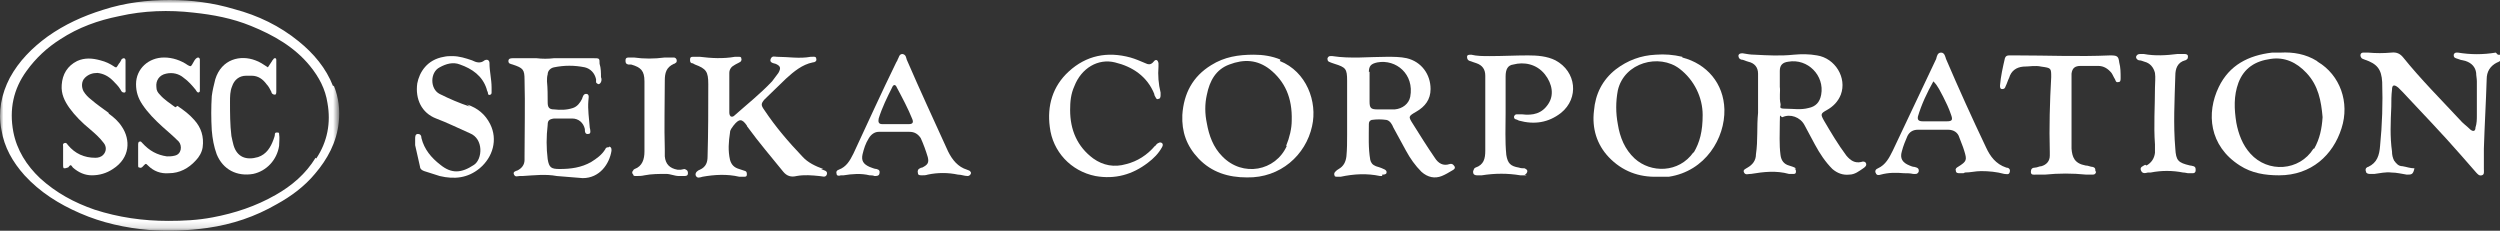
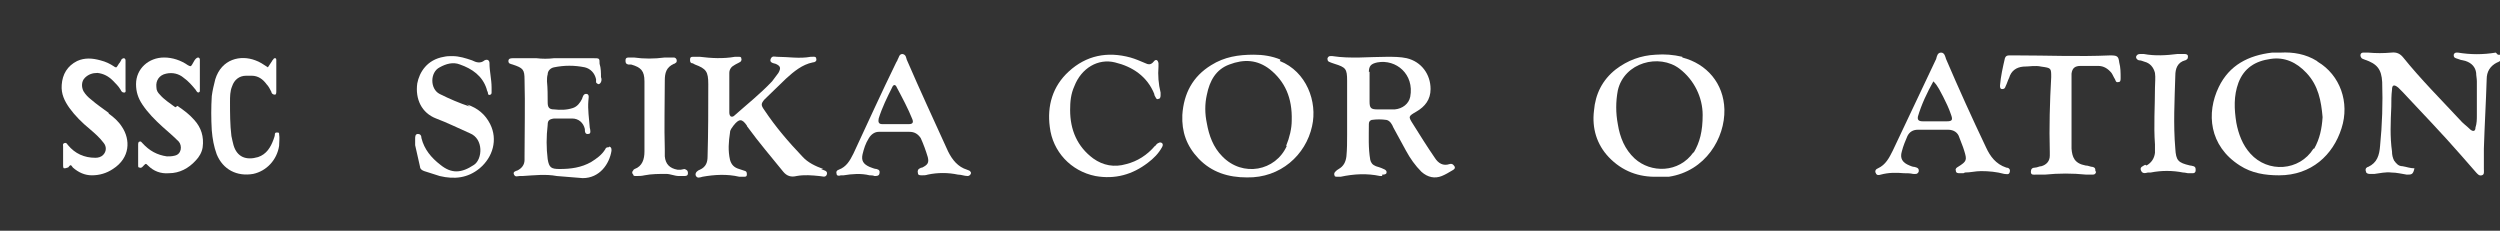
<svg xmlns="http://www.w3.org/2000/svg" id="_レイヤー_2" width="356.5" height="32.9" version="1.1" viewBox="0 0 356.5 32.9">
  <rect x="0" y="0" width="356.5" height="32.9" fill="#333333" stroke="none" />
  <defs>
    <style>
      .st0 {
        mask: url(#mask);
      }

      .st1 {
        fill: #fff;
        fill-rule: evenodd;
      }
    </style>
    <mask id="mask" x="0" y="0" width="48.3" height="32.9" maskUnits="userSpaceOnUse">
      <g id="mask1" data-name="mask">
        <g id="mask-2">
          <path id="path-1" class="st1" d="M0,0h48.3v32.9H0V0Z" />
        </g>
      </g>
    </mask>
  </defs>
  <g id="_レイヤー_1-2">
    <g id="layout">
      <g id="_90_コンポネ一覧_pc">
        <g id="hd">
          <g id="logo">
            <g id="Group-4">
              <path id="Fill-1" class="st1" d="M195.2,10.3c0-.9.3-1.2,1.2-1.4,2.7-.5,5.3,1.7,4.7,4.9-.2,1-1.1,1.7-2.2,1.8-.8,0-1.7,0-2.5,0-.9,0-1.1-.2-1.1-1.1,0-.7,0-1.5,0-2.2h0c0-.7,0-1.4,0-2.1M197.1,24.9c.2,0,.5,0,.6-.2.1-.3-.1-.5-.4-.6-.4-.2-.8-.3-1.1-.4-.5-.2-.7-.5-.8-.9-.3-1.7-.2-3.4-.2-5.1,0-.3.1-.5.4-.6.7-.1,1.4-.1,2.1,0,.5.1.8.6,1,1.1.6,1.1,1.2,2.2,1.8,3.3.6,1.1,1.3,2.1,2.2,3,.9.8,1.9,1,2.9.6.5-.2,1-.5,1.5-.8.2-.1.5-.3.3-.6s-.4-.4-.7-.3c-.9.3-1.6-.1-2.1-.9-1.1-1.6-2.1-3.2-3.1-4.8-.7-1.1-.7-1.1.5-1.8,1.2-.7,2-1.7,2-3.2,0-2.1-1.3-3.9-3.4-4.4-.9-.2-1.9-.2-2.8-.2-2.6,0-5.2.3-7.8-.1-.1,0-.2,0-.3,0-.2,0-.3.1-.4.3,0,.2,0,.4.2.5.2.1.5.2.8.3,1.6.5,1.8.7,1.8,2.4,0,1.6,0,3.2,0,4.9h0c0,1,0,1.9,0,2.8,0,1,0,2.1-.1,3.1-.1.8-.4,1.4-1.1,1.8-.2.1-.3.2-.5.4-.1.1-.2.3-.1.5,0,.2.2.2.4.2.2,0,.3,0,.5,0,1.9-.4,3.7-.5,5.6-.1.1,0,.2,0,.3,0" />
-               <path id="Fill-3" class="st1" d="M253.8,10.1c0-.8.4-1.2,1.2-1.3,2.8-.5,5.2,2,4.7,4.7-.2,1.1-.8,1.7-1.8,1.9-1.1.3-2.2.1-3.3.1s-.6-.3-.7-.7c-.2-.9,0-1.8-.1-2.4,0-1,0-1.6,0-2.3M256.1,24c-.3-.2-.7-.3-1-.4-.7-.2-1.1-.7-1.2-1.5-.2-1.5-.1-3.1-.1-4.7s.1-.6.4-.7c1.1-.5,2.5,0,3.1,1.1.5.9,1,1.9,1.5,2.8.7,1.3,1.5,2.5,2.5,3.5.7.6,1.5.9,2.4.8.8,0,1.4-.5,2-.9.3-.2.5-.4.4-.7-.1-.3-.5-.3-.7-.2-.9.2-1.5-.2-2.1-.9-1.2-1.6-2.2-3.3-3.2-5-.5-.9-.5-1,.4-1.5.9-.5,1.6-1.2,2-2.2.9-2.4-.8-5.2-3.4-5.6-1.1-.2-2.2-.2-3.3-.1-1.9.2-3.7.1-5.6,0-.6,0-1.1-.1-1.7-.2-.2,0-.5,0-.6.3,0,.3.1.5.4.6.3,0,.6.2,1,.3.9.2,1.4.8,1.4,1.7,0,.3,0,.6,0,.9v4.7c-.2,2,0,3.9-.3,5.9,0,.9-.5,1.5-1.2,1.9-.3.2-.7.3-.5.7.2.4.6.2.9.2,0,0,0,0,.1,0,1.8-.3,3.6-.5,5.4,0,.2,0,.5,0,.7,0s.3-.1.3-.3c0-.2,0-.4-.2-.4" />
              <path id="Fill-5" class="st1" d="M117.4,24.1c-1.1-.4-2.2-.9-3-1.8-2-2.1-3.8-4.2-5.4-6.6-.5-.7-.5-.9,0-1.5,1-1,2.1-2,3.1-3,1.1-1,2.3-2,3.8-2.3.3,0,.6-.2.5-.5,0-.4-.4-.3-.6-.3,0,0-.1,0-.2,0-1.6.3-3.2,0-4.8,0-.3,0-.7-.2-.9.3-.2.5.3.6.7.7,0,0,0,0,0,0,.7.3.8.6.4,1.3-.3.4-.6.8-.9,1.2-1.7,1.8-3.6,3.3-5.4,4.9-.1.1-.3.2-.5.1-.2-.2-.2-.4-.2-.7,0-1.8,0-3.6,0-5.5,0-.5.3-.9.7-1.1.3-.2.6-.3.9-.5.1-.1.2-.3.1-.5,0-.2-.2-.2-.4-.2s-.3,0-.5,0c-1.7.3-3.4.2-5,0-.3,0-.7,0-1,0s-.4.1-.4.4c0,.2,0,.4.2.5.2,0,.3.1.5.2,1.6.6,1.9,1,1.9,2.8,0,3.4,0,6.9-.1,10.3,0,.8-.2,1.5-1.1,1.9-.3.1-.7.4-.6.8.2.5.6.3,1,.2,1.7-.3,3.5-.4,5.2,0,.3,0,.5,0,.8,0,.2,0,.3-.1.3-.3,0-.2,0-.4-.2-.5-.3-.1-.6-.2-.9-.3-.7-.2-1.1-.6-1.3-1.3-.3-1.3-.2-2.6,0-3.9,0-.4.3-.7.5-1,.8-1,1.2-1,1.9,0,0,0,0,.1.1.2,1.6,2.2,3.4,4.3,5.1,6.4.5.6,1.1.8,1.9.6,1.1-.2,2.2-.1,3.2,0,.4,0,.9.3,1.1-.2.2-.6-.5-.6-.8-.8" />
              <path id="Fill-7" class="st1" d="M355.9,7.5c-1.8.3-3.6.3-5.4,0h-.1c-.2,0-.4,0-.5.3,0,.2,0,.4.3.5.5.2.9.3,1.4.4.9.3,1.4.9,1.5,1.7,0,.4.1.8.1,1.2,0,1.6,0,3.2,0,4.8,0,.6,0,1.2-.2,1.8,0,.5-.3.6-.7.3-.5-.5-1.1-.9-1.6-1.5-2.7-2.9-5.5-5.7-8-8.8-.4-.5-.9-.8-1.7-.7-1.1.1-2.2.1-3.3,0-.2,0-.5,0-.7,0-.4,0-.5.4-.3.7.1.2.3.2.5.3,1.8.6,2.4,1.4,2.5,3.2.1,3,0,6.1-.3,9.1-.1,1.3-.4,2.4-1.7,3,0,0-.1,0-.2.1-.2.1-.2.4-.1.6,0,.2.3.3.5.3.2,0,.5,0,.7,0,.8-.1,1.6-.3,2.4-.2.8,0,1.5.2,2.2.3.7,0,.9,0,1.1-.9-.6,0-1.1-.2-1.7-.3-.6,0-.9-.4-1.2-.8-.2-.4-.3-.8-.3-1.3-.3-2.1-.2-4.2-.1-6.4,0-.8,0-1.6.1-2.4,0-.7.3-.8.9-.3.2.2.4.4.6.6,2.8,3,5.7,6,8.4,9.1.7.8,1.4,1.6,2.1,2.4.2.2.4.5.8.4.4-.1.3-.5.3-.9,0-1,0-2,0-2.9.1-3.3.3-6.6.4-9.9,0-1.1.5-1.9,1.5-2.4.1,0,.2-.1.4-.2.3-.1.5-.3.4-.6,0-.3-.4-.3-.7-.3" />
              <path id="Fill-9" class="st1" d="M329.9,21.2c-2,3.2-6.5,3.5-9,.7-1.1-1.2-1.7-2.8-2-4.4-.3-1.9-.4-3.8.3-5.7.8-2.1,2.4-3.1,4.6-3.4,2-.3,3.7.5,5.1,2,1.7,1.8,2.1,4,2.3,6.3-.1,1.6-.4,3.1-1.2,4.5M330.4,8.7c-1.6-1-3.4-1.3-5.2-1.2-.4,0-.8,0-1.2,0-3.4.4-6.1,1.8-7.6,4.9-1.8,3.7-1.4,8.4,3,11.2,1.7,1.1,3.6,1.4,5.6,1.4,4.6,0,7.7-2.9,8.9-6.7,1.2-3.7-.2-7.6-3.4-9.5" />
              <path id="Fill-11" class="st1" d="M183.5,20.8c-1.6,3.6-6.3,4.5-9.2,1.5-1.3-1.3-1.9-3-2.2-4.7-.3-1.4-.3-2.8,0-4.1.4-2,1.3-3.6,3.2-4.3,2.1-.8,4-.7,5.8.7,2.1,1.7,3.2,4,3.1,7.3,0,1.1-.3,2.4-.8,3.6M182.6,8.5c-1.2-.5-2.5-.7-3.8-.7-2.2,0-4.2.3-6.1,1.5-2.6,1.6-3.9,4-4.1,7.1-.1,2.4.6,4.4,2.3,6.2,1.9,2,4.3,2.7,6.9,2.7,4.8.1,8.4-3.2,9.3-7.3.8-3.5-.8-7.8-4.6-9.3" />
              <path id="Fill-13" class="st1" d="M241.5,21.7c-2.1,3-6.1,3-8.4.9-1.4-1.3-2.1-3-2.4-4.9-.3-1.6-.3-3.2,0-4.8.9-4,5.9-5.3,8.8-3.1,2.1,1.6,3.3,4.1,3.3,6.6,0,2.3-.4,3.9-1.3,5.4M239.9,8.1c-1.3-.3-2.5-.4-3.8-.3-2.1.1-4,.8-5.7,2.1-1.9,1.5-2.9,3.5-3.1,5.9-.3,2.5.4,4.8,2.1,6.6,1.9,2,4.3,2.9,7,2.8.5,0,1.1,0,1.6,0,5.2-.8,8-5.5,7.9-9.6-.1-3.7-2.5-6.5-6-7.4" />
              <path id="Fill-15" class="st1" d="M86.8,21c-.2,0-.4,0-.5.3-.5.8-1.2,1.3-2,1.8-1.4.8-2.9,1-4.5,1-1.2,0-1.5-.2-1.7-1.4-.2-1.6-.2-3.2,0-4.9,0-.6.2-.8.9-.9.9,0,1.8,0,2.6,0,.9,0,1.6.6,1.8,1.5,0,.3,0,.8.5.7.4,0,.3-.5.2-.9-.1-1.3-.3-2.6-.2-3.8,0-.3.2-.9-.2-1-.5-.1-.6.4-.7.7-.3.6-.7,1.1-1.3,1.3-.9.3-1.8.3-2.7.2-.7,0-.9-.3-.9-1,0-1,0-2-.1-3,0-.3,0-.7.1-1,0-.5.4-.9.9-1,1.5-.3,2.9-.3,4.4,0,.8.2,1.4.8,1.6,1.7,0,.1,0,.3,0,.4,0,.1.1.2.3.3.2,0,.3-.1.4-.3.1-.2.1-.5,0-.7,0-.6,0-1.3-.2-1.9,0-.8,0-.8-.9-.8h-5.6c-.8.1-1.7.1-2.5,0-1.1,0-2.2,0-3.3,0-.3,0-.7,0-.7.4,0,.4.3.4.6.5,1.5.5,1.7.7,1.7,2.2.1,3.6,0,7.2,0,10.8,0,.2,0,.4,0,.6,0,.7-.4,1.2-1,1.5-.3.1-.7.2-.5.6s.5.2.8.2.3,0,.4,0c1.7-.1,3.3-.3,4.9,0,1.2.1,2.5.2,3.7.3,2.4,0,3.8-2,4.1-3.9,0-.3,0-.5-.3-.6" />
-               <path id="Fill-17" class="st1" d="M217.4,24.9c.2,0,.4-.3.4-.5s-.2-.3-.4-.4c-.3,0-.5,0-.8-.1-1.2-.2-1.6-.6-1.8-1.8-.2-2-.1-4-.1-6v-5.2c0-1,.3-1.6,1.1-1.7,1.5-.4,3.3-.1,4.5,1.4,1.1,1.4,1.3,3,.5,4.2-.9,1.4-2.2,1.7-3.8,1.5-.2,0-.5,0-.7,0-.2,0-.3.1-.4.3,0,.2,0,.3.2.4.1,0,.3.1.5.2,2.2.6,4.2.3,6-1.1,2.6-2.1,2.2-5.9-.8-7.5-1.2-.6-2.6-.7-3.9-.7-1.8,0-3.6.1-5.5.1-.9,0-1.8,0-2.6-.2-.3,0-.6,0-.6.3,0,.3.1.5.4.6s.6.2.9.3c.9.3,1.3.9,1.3,1.8,0,1.6,0,3.2,0,4.9,0,1.9,0,3.9,0,5.8,0,1.1-.2,2-1.4,2.4,0,0-.2.1-.2.2-.1.2-.2.4-.1.6,0,.2.3.3.5.3.2,0,.5,0,.7,0,1.9-.3,3.7-.3,5.5,0,.3,0,.6,0,.9,0" />
              <path id="Fill-19" class="st1" d="M277.6,17.3c-1.1,0-2.3,0-3.4,0-.6,0-.8-.2-.7-.7.5-1.7,1.3-3.4,2.2-5,.7.7,1,1.5,1.4,2.2.4.8.8,1.6,1.1,2.5.3.8.2,1-.6,1M280.2,24.6c.8,0,1.5-.2,2.3-.2,1.1,0,2.2.1,3.3.4.3,0,.7.2.8-.3.1-.4-.2-.6-.5-.6-1.5-.5-2.3-1.6-2.9-2.9-2-4.2-3.9-8.4-5.7-12.6-.1-.3-.2-.9-.7-.9s-.6.5-.7.9c-2.1,4.4-4.1,8.7-6.2,13.1-.5,1-1,2-2.1,2.5-.3.1-.5.4-.3.7.1.3.4.3.7.2,1.1-.3,2.2-.3,3.3-.2.4,0,.9,0,1.3.1.3,0,.6.1.8-.3.1-.5-.2-.6-.6-.7-.2,0-.5-.1-.7-.2-1-.4-1.4-1-1.1-2,.2-.8.5-1.5.8-2.2.3-.6.8-.9,1.5-.9s1.4,0,2,0,1.4,0,2.1,0c0,0,.1,0,.2,0,.8,0,1.4.4,1.6,1.1.2.6.5,1.2.7,1.9.4,1.3.4,1.5-.9,2.3-.2.1-.4.3-.3.5,0,.4.3.4.6.4.2,0,.3,0,.5,0" />
              <path id="Fill-21" class="st1" d="M298.8,24.4c0-.3,0-.5-.4-.6-.3,0-.6-.2-1-.2-1.6-.3-1.9-1.2-2-2.4,0-.2,0-.5,0-.7,0-3.1,0-6.1,0-9.2,0-.3,0-.5,0-.8.1-.8.5-1.1,1.3-1.1.9,0,1.7,0,2.5,0s1.4.4,1.9,1c.2.3.3.6.5.9.1.2.1.5.5.4.3,0,.3-.3.3-.6,0-.7,0-1.5-.2-2.2-.1-.9-.3-1-1.3-1-4.5.2-8.9,0-13.4,0-.3,0-.7,0-1,0-.3,0-.5.1-.6.4-.3,1.3-.6,2.6-.7,3.9,0,.2,0,.5.3.5.3,0,.4-.1.5-.4.2-.4.3-.8.5-1.2.3-1,1-1.5,2-1.6.9,0,1.7-.2,2.6,0,1.4.2,1.4.2,1.4,1.5-.2,3.6-.3,7.1-.2,10.7,0,.2,0,.3,0,.5,0,.8-.5,1.3-1.2,1.5-.3,0-.6.2-.9.2-.4,0-.6.2-.6.6,0,.5.4.4.7.4.4,0,.9,0,1.3,0,2-.2,3.9-.2,5.9,0,.3,0,.5,0,.8,0,.3,0,.5,0,.6-.4" />
              <path id="Fill-23" class="st1" d="M129.6,17.7c-.6,0-1.2,0-1.8,0s-1.3,0-2,0c-.5,0-.6-.3-.5-.8.5-1.6,1.2-3,1.9-4.4.2-.5.5-.5.7,0,.8,1.5,1.6,3,2.2,4.5.2.5,0,.7-.5.7M137.9,24.2c-1.3-.4-2.1-1.4-2.7-2.6-2-4.4-4-8.7-5.9-13.1-.1-.3-.1-.7-.6-.8-.5,0-.5.5-.7.8,0,.1-.1.2-.2.4-2.1,4.3-4.1,8.7-6.1,13-.5,1-1,1.9-2.1,2.3-.3.1-.4.3-.3.6,0,.3.4.3.6.2.1,0,.3,0,.4,0,1.2-.2,2.5-.3,3.7,0,.2,0,.5,0,.7.1.3,0,.6,0,.7-.3.1-.4,0-.6-.4-.7-.3,0-.7-.2-1-.3-.9-.4-1.2-.9-1-1.8.2-.8.4-1.5.9-2.3.3-.5.8-.9,1.4-.9h2.1c.8,0,1.6,0,2.3,0,.7,0,1.2.3,1.6.9.4.9.7,1.7,1,2.7.2.8,0,1.1-.8,1.5,0,0-.2,0-.3.1-.3.1-.4.4-.3.7,0,.3.3.3.6.3.3,0,.5,0,.8-.1,1.4-.3,2.9-.3,4.3,0,.5,0,.9.2,1.4.2.3,0,.6-.4.4-.6-.1-.2-.3-.2-.5-.3" />
              <path id="Fill-25" class="st1" d="M164.9,20.6c0,0-.1.2-.2.2-1.1,1.3-2.5,2.2-4.1,2.6-1.7.5-3.3.2-4.7-.8-2.3-1.7-3.3-4.1-3.3-6.9,0-1.2.1-2.3.6-3.4,1-2.6,3.4-4,5.8-3.4,2.5.6,4.6,2,5.6,4.5,0,.2.1.3.2.5s.2.3.4.2c.2,0,.3-.2.3-.5,0-.1,0-.3,0-.4-.3-1.2-.4-2.5-.3-3.7,0-.2,0-.3,0-.5-.1-.5-.4-.6-.7-.2-.4.5-.8.4-1.2.2-.7-.3-1.4-.6-2.1-.8-3.3-.9-6.3-.3-8.8,2-2.3,2.1-3.1,4.9-2.7,7.9.4,3.5,3,6.3,6.5,7,2.8.5,5.3-.2,7.5-1.9.8-.6,1.5-1.3,2-2.2.1-.2.2-.4,0-.6-.3-.2-.5,0-.7.1" />
              <path id="Fill-27" class="st1" d="M67,15.2c-1.5-.5-2.9-1.1-4.3-1.8-1.4-.7-1.4-3.1,0-3.8.9-.5,1.9-.8,2.9-.4,1.7.6,3.2,1.6,3.8,3.5,0,.2.2.4.2.7,0,.1.2.2.3.1.1,0,.2-.1.2-.3,0-.2,0-.5,0-.7,0-1.2-.3-2.3-.3-3.5,0-.4-.3-.6-.7-.4-.6.5-1.2.3-1.8,0-.9-.3-1.8-.6-2.8-.6-.4,0-.8,0-1.2.1-2.4.4-3.5,2.2-3.8,3.8-.3,2.2.6,4.2,2.7,5,1.6.6,3.2,1.4,4.8,2.1,2,.8,1.8,3.7.6,4.5-1.8,1.2-3.2,1.3-4.8,0-1.3-1-2.3-2.2-2.7-3.8h0c0-.4-.2-.6-.5-.6-.4,0-.4.4-.4.7s0,.6,0,.9c.2,1,.5,2.1.7,3.1,0,.3.3.5.6.6.7.2,1.5.5,2.2.7,2.1.5,4,.3,5.7-1.1,1.9-1.6,2.6-4.1,1.5-6.3-.7-1.4-1.8-2.3-3.3-2.8" />
              <path id="Fill-29" class="st1" d="M97.1,24.2c-.2,0-.3,0-.5,0-1.1-.2-1.7-.8-1.8-1.9,0-.3,0-.7,0-1-.1-3.3,0-6.6,0-9.8,0-1.1.2-1.9,1.3-2.4,0,0,.1,0,.2-.1.2-.1.2-.2.2-.4,0-.2-.2-.4-.4-.4-.4,0-.9,0-1.3,0-1.5.2-3,.2-4.4,0-.2,0-.5,0-.7,0-.2,0-.5,0-.5.4,0,.3,0,.5.4.6.1,0,.3,0,.4,0,1.4.4,1.9.9,1.9,2.4,0,3.3,0,6.7,0,10,0,1.1-.3,2.1-1.4,2.5,0,0-.2.1-.2.2-.2.2-.2.4,0,.6,0,.2.2.2.4.2.4,0,.8,0,1.2-.1,1-.2,2.1-.2,3.1-.2.6,0,1.2.3,1.8.3h.7c.3,0,.6,0,.6-.4,0-.4-.2-.5-.5-.6" />
              <path id="Fill-31" class="st1" d="M305.9,23.5c-.3.2-.8.3-.6.8.2.5.6.4,1,.3.1,0,.3,0,.4,0,1.5-.3,3.1-.3,4.6,0,.3,0,.6.1.7.1.3,0,.5,0,.7,0,.2,0,.4-.1.4-.4,0-.3,0-.5-.3-.6-.1,0-.3-.1-.5-.1-1.7-.4-2-.7-2.1-2.4-.3-3.5-.1-6.9,0-10.4,0-1,.3-1.9,1.4-2.2,0,0,.1,0,.2-.1.2-.1.2-.3.2-.5,0-.2-.2-.3-.5-.3-.3,0-.7,0-1,0-1.6.2-3.2.3-4.8,0-.2,0-.3,0-.5,0-.3,0-.5.1-.6.4,0,.2.1.4.4.5.3,0,.5.1.8.2.8.2,1.3.8,1.5,1.6.1.7,0,1.4,0,2.1,0,2.7-.2,5.4,0,8.1,0,.4,0,.8,0,1.2-.1.8-.5,1.4-1.2,1.8" />
            </g>
            <g id="Group-2">
              <g class="st0">
                <g id="Group-35">
-                   <path id="Fill-33" class="st1" d="M45,22.5c-1.4,2.3-3.4,4-5.7,5.3-2.8,1.6-5.8,2.6-9,3.2-2.1.4-4.2.5-6.3.5-3.6,0-7.1-.5-10.5-1.6-2.9-1-5.5-2.4-7.8-4.5-1.9-1.8-3.3-4-3.8-6.6-.6-3.2,0-6.1,1.9-8.7,1.3-1.8,2.9-3.3,4.8-4.5,2.6-1.7,5.4-2.7,8.4-3.3,3.5-.8,7.1-.9,10.6-.5,2.8.3,5.5.8,8.2,1.9,3.2,1.3,6.2,3,8.4,5.7,1.3,1.6,2.2,3.3,2.5,5.3.5,2.8,0,5.5-1.6,7.9M47.5,12.3c-1-2.6-2.8-4.7-4.9-6.4-2.7-2.2-5.8-3.7-9.2-4.6C30.4.4,27.3,0,24.2,0c-3.2,0-6.4.4-9.5,1.4-2.9.9-5.5,2.1-7.9,3.8-2.2,1.6-4.1,3.5-5.4,5.9C.2,13.4-.3,15.9.2,18.5c.4,2.5,1.6,4.6,3.3,6.5,2.2,2.4,4.9,4.1,7.9,5.4,3.2,1.4,6.5,2.1,9.9,2.4,2.8.2,5.5.1,8.3-.3,3.5-.5,6.8-1.6,9.9-3.4,2-1.1,3.9-2.5,5.4-4.3,1.8-2.1,3.1-4.5,3.4-7.3.2-1.8,0-3.6-.7-5.3" />
-                 </g>
+                   </g>
              </g>
              <path id="Fill-36" class="st1" d="M25,15.3c-.8-.6-1.6-1.1-2.2-1.8-.3-.3-.5-.6-.5-1.1-.1-.9.4-1.7,1.4-1.9.9-.2,1.8,0,2.5.6.7.5,1.2,1.1,1.7,1.7,0,0,.1.2.2.3.2.2.4,0,.4-.1,0-.1,0-.2,0-.4v-1.8h0v-.7c0-.5,0-1,0-1.5,0-.2,0-.3-.2-.4-.2,0-.3.1-.4.2-.2.2-.3.5-.5.8-.2.3-.2.3-.6.1-1-.7-2.2-1.1-3.4-1.1-2.2,0-4,1.6-4,3.8,0,1.1.3,2,.9,2.9.8,1.2,1.8,2.2,2.9,3.2.8.7,1.6,1.4,2.3,2.1.5.6.4,1.8-.6,2-.4.1-.7.1-1.1.1-1.4-.2-2.5-.8-3.5-1.9-.1-.1-.2-.3-.4-.2-.2,0-.2.3-.2.5v.4c0,.7,0,1.5,0,2.2s0,.5.2.6c.3.1.4-.1.6-.3.3-.3.3-.3.6,0,.8.8,1.8,1.2,3,1.1,1.5,0,2.8-.7,3.8-1.8.5-.5.9-1.2,1-1.9.2-1.5-.2-2.8-1.2-3.9-.7-.8-1.5-1.4-2.4-2" />
              <path id="Fill-38" class="st1" d="M15.5,16.1c-.8-.6-1.7-1.2-2.5-1.9-.4-.3-.8-.7-1.1-1.2-.3-.6-.3-1.4.2-1.9.5-.5,1.1-.7,1.8-.7.9.1,1.6.5,2.2,1.1.4.4.8.8,1.1,1.3.1.2.2.4.5.4.3,0,.2-.3.2-.5,0-.5,0-1.1,0-1.6,0-.8,0-1.6,0-2.4,0-.2,0-.3-.2-.4-.2,0-.3.1-.4.2,0,.1-.1.2-.2.4-.2.2-.3.5-.5.7-.1,0-.2,0-.3-.1-.6-.4-1.2-.7-2-.9-1.1-.3-2.2-.4-3.3.1-1.4.7-2.1,1.9-2.2,3.4-.1,1.3.4,2.3,1.1,3.3.8,1.1,1.8,2.1,2.9,3,.7.6,1.4,1.2,2,2,.4.5.4,1.2-.1,1.7-.3.3-.7.4-1.1.4-1.6,0-2.9-.6-3.9-1.8-.1-.1-.2-.4-.5-.3s-.2.3-.2.5c0,.9,0,1.8,0,2.7,0,.1,0,.3.1.4.2,0,.3,0,.5-.1h.1c.4-.5.4-.4.7,0,.8.7,1.7,1.1,2.7,1.1,1.1,0,2.1-.3,3-.9,2.5-1.6,2.5-4.2,1.3-6-.5-.8-1.2-1.4-1.9-1.9" />
              <path id="Fill-40" class="st1" d="M39.4,18.9c-.1,0-.2.1-.2.2,0,.3-.1.5-.2.8-.4,1.1-1,2.1-2.2,2.5-1.7.5-3,0-3.5-1.7-.1-.4-.2-.8-.3-1.3-.2-1.6-.2-3.3-.2-4.9,0-.7,0-1.5.3-2.2.3-.9,1-1.5,2-1.5.3,0,.5,0,.8,0,.9,0,1.6.5,2.1,1.2.3.3.5.7.7,1.1,0,.2.2.4.5.4.2,0,.2-.3.2-.5,0-1.4,0-2.9,0-4.3,0,0,0-.1,0-.2,0-.2-.2-.3-.4-.1,0,.1-.2.2-.2.3-.2.3-.4.6-.6.9-.6-.4-1.2-.8-1.8-1-2.1-.8-4.8-.2-5.7,2.7-.2.8-.4,1.6-.5,2.4-.1,1.6-.1,3.2,0,4.9.1,1.2.3,2.3.7,3.4.9,2.2,2.9,3.2,5.2,2.8,1.9-.4,3.4-2,3.7-4,0-.5.1-1.1,0-1.7,0-.1,0-.2-.2-.2" />
            </g>
          </g>
        </g>
      </g>
    </g>
  </g>
</svg>